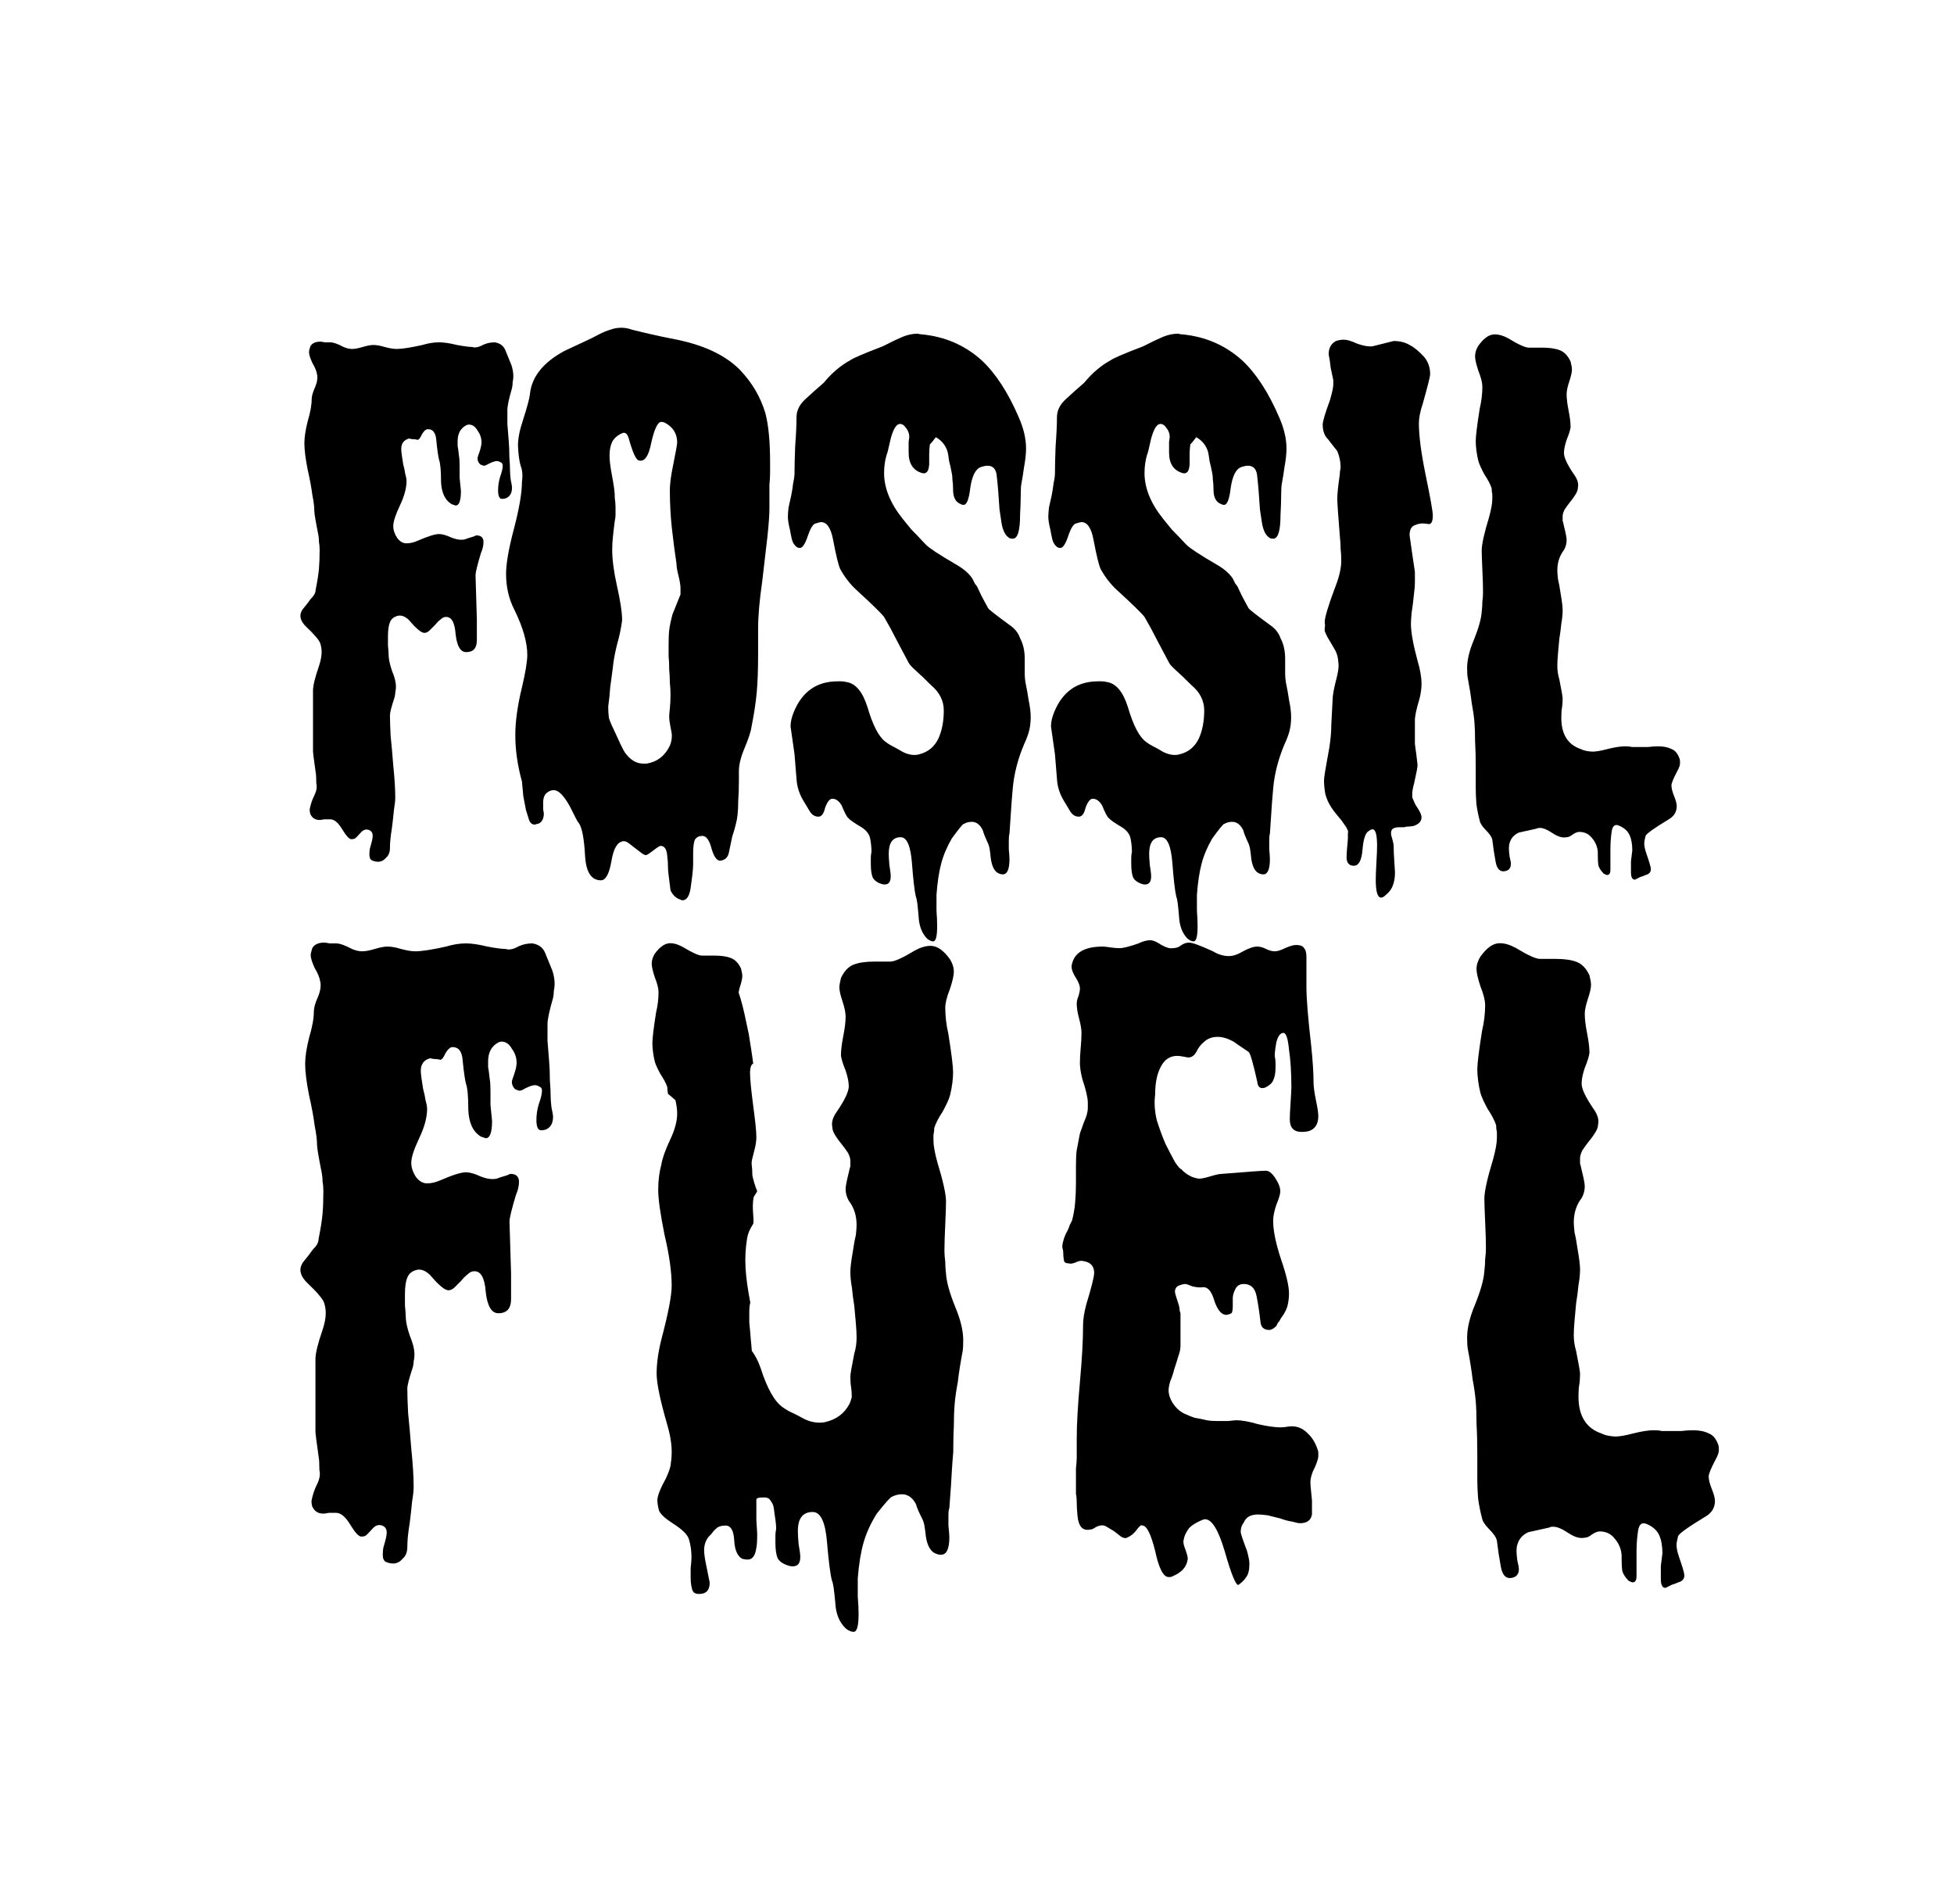
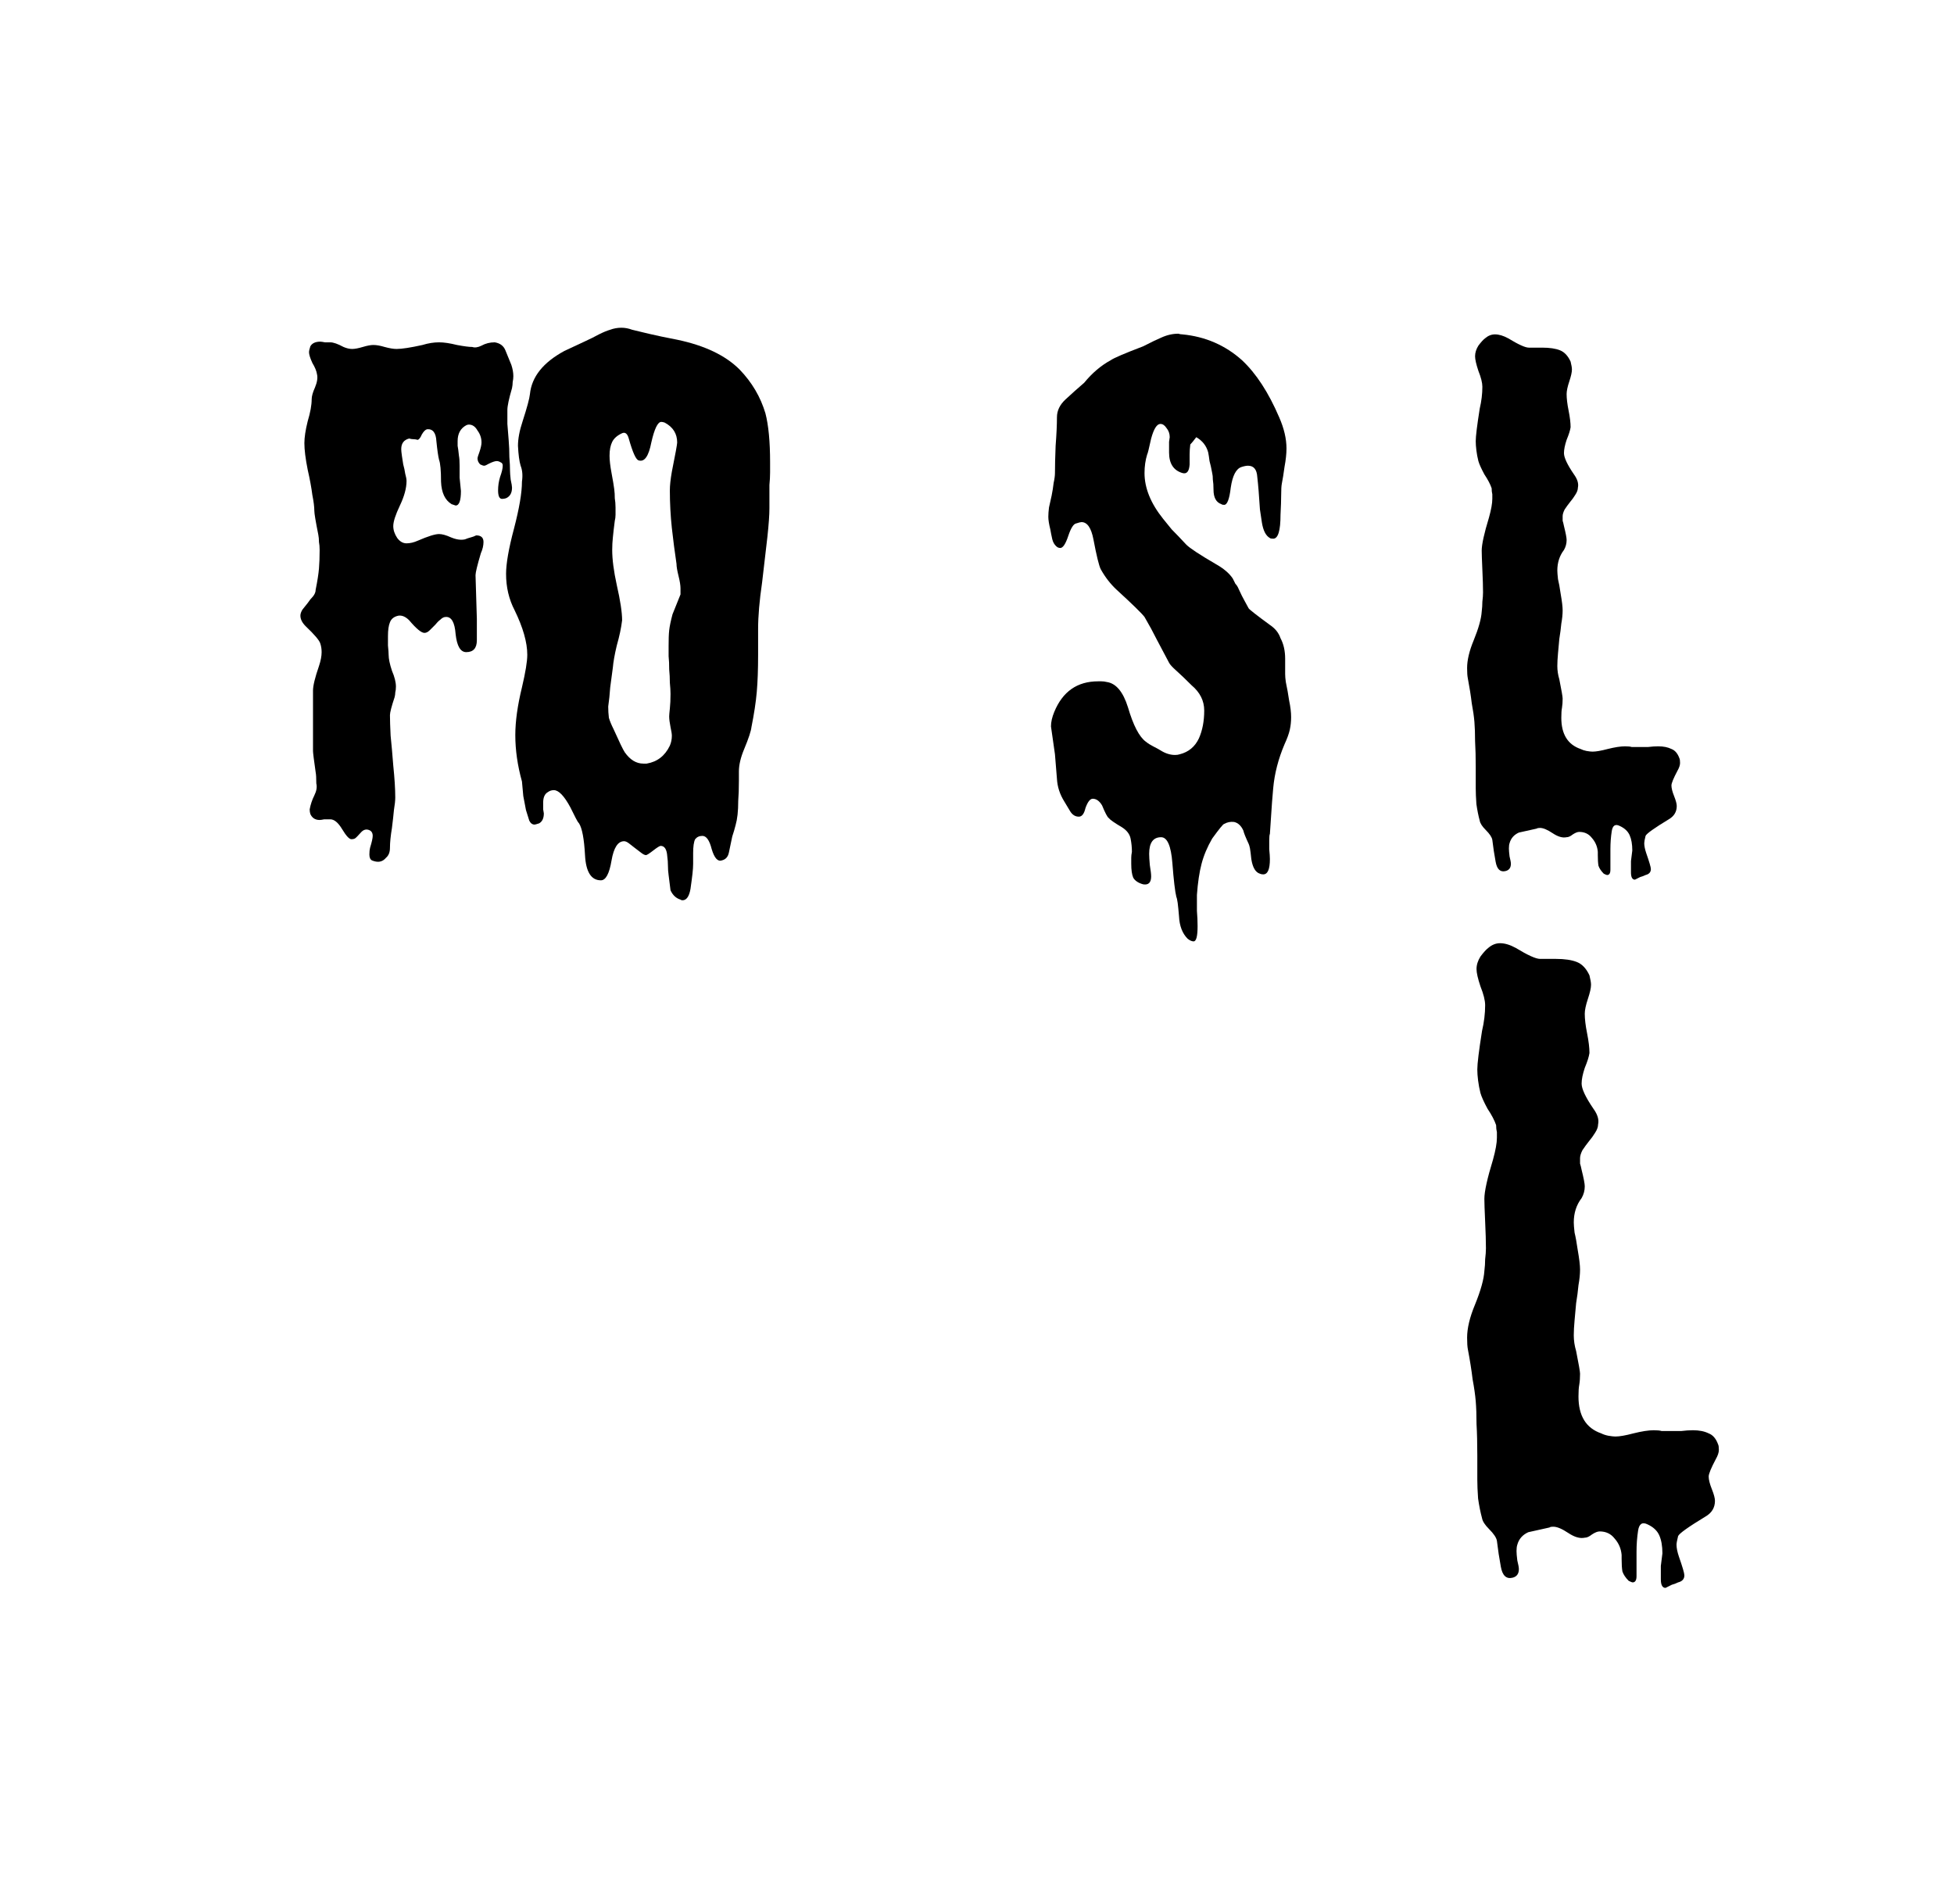
<svg xmlns="http://www.w3.org/2000/svg" height="100%" stroke-miterlimit="10" style="fill-rule:nonzero;clip-rule:evenodd;stroke-linecap:round;stroke-linejoin:round;" version="1.1" viewBox="0 0 734.094 715.314" width="100%" xml:space="preserve">
  <defs>
    <linearGradient gradientTransform="matrix(1.298 0 0 1.298 451.072 685.19)" gradientUnits="userSpaceOnUse" id="LinearGradient" x1="-68.939" x2="37.593" y1="-64.886" y2="-64.886">
      <stop offset="0" stop-color="#000000" />
    </linearGradient>
    <linearGradient gradientTransform="matrix(1.298 0 0 1.298 451.072 685.19)" gradientUnits="userSpaceOnUse" id="LinearGradient_2" x1="-68.939" x2="37.593" y1="-64.886" y2="-64.886">
      <stop offset="0" stop-color="#000000" />
    </linearGradient>
    <linearGradient gradientTransform="matrix(1.298 0 0 1.298 451.068 685.177)" gradientUnits="userSpaceOnUse" id="LinearGradient_3" x1="-68.939" x2="37.593" y1="-64.886" y2="-64.886">
      <stop offset="0" stop-color="#000000" />
    </linearGradient>
    <linearGradient gradientTransform="matrix(1.298 0 0 1.298 451.072 685.19)" gradientUnits="userSpaceOnUse" id="LinearGradient_4" x1="-68.939" x2="37.593" y1="-64.886" y2="-64.886">
      <stop offset="0" stop-color="#000000" />
    </linearGradient>
    <linearGradient gradientTransform="matrix(1.298 0 0 1.298 451.072 685.19)" gradientUnits="userSpaceOnUse" id="LinearGradient_5" x1="-68.939" x2="37.593" y1="-64.886" y2="-64.886">
      <stop offset="0" stop-color="#000000" />
    </linearGradient>
    <linearGradient gradientTransform="matrix(1 0 0 1 0 0)" gradientUnits="userSpaceOnUse" id="LinearGradient_6" x1="190.125" x2="289.312" y1="230.672" y2="230.672">
      <stop offset="0" stop-color="#000000" />
    </linearGradient>
    <linearGradient gradientTransform="matrix(4.907 0 0 4.907 451.078 685.238)" gradientUnits="userSpaceOnUse" id="LinearGradient_7" x1="-68.939" x2="37.593" y1="-64.886" y2="-64.886">
      <stop offset="0" stop-color="#000000" />
    </linearGradient>
    <linearGradient gradientTransform="matrix(4.906 0 0 4.906 451.097 685.196)" gradientUnits="userSpaceOnUse" id="LinearGradient_8" x1="-68.939" x2="37.593" y1="-64.886" y2="-64.886">
      <stop offset="0" stop-color="#000000" />
    </linearGradient>
    <linearGradient gradientTransform="matrix(1.535 0 0 1.535 432.823 1015.89)" gradientUnits="userSpaceOnUse" id="LinearGradient_9" x1="-68.939" x2="37.593" y1="-64.886" y2="-64.886">
      <stop offset="0" stop-color="#000000" />
    </linearGradient>
    <linearGradient gradientTransform="matrix(1 0 0 1 -1 0)" gradientUnits="userSpaceOnUse" id="LinearGradient_10" x1="245.844" x2="362.875" y1="483.703" y2="483.703">
      <stop offset="0" stop-color="#000000" />
    </linearGradient>
  </defs>
  <g id="layer1">
    <g opacity="1">
-       <path d="M344.85 125.366C342.69 125.366 340.53 125.865 338.37 126.862C337.705 127.194 336.792 127.611 335.629 128.109L331.641 130.102C324.663 132.76 320.592 134.504 319.429 135.335C315.774 137.329 312.451 140.155 309.46 143.81C307.134 145.804 304.807 147.879 302.481 150.039C300.321 152.033 299.241 154.278 299.241 156.77C299.241 159.595 299.076 163.167 298.744 167.487C298.578 171.641 298.493 175.046 298.493 177.704C298.493 178.701 298.328 179.948 297.996 181.444C297.83 182.939 297.58 184.515 297.248 186.177L296.252 190.664C296.085 191.994 296.001 193.156 296.001 194.153C296.001 195.316 296.25 196.895 296.749 198.889C296.915 199.886 297.164 201.133 297.496 202.628C297.829 203.957 298.495 204.953 299.492 205.617C299.824 205.783 300.156 205.866 300.488 205.866C301.485 205.866 302.483 204.372 303.48 201.381C304.477 198.39 305.472 196.811 306.469 196.645C307.466 196.313 308.132 196.148 308.464 196.148C310.624 196.148 312.118 198.308 312.949 202.628C314.112 208.776 315.025 212.512 315.689 213.842C317.351 216.832 319.347 219.409 321.673 221.569C327.654 227.052 331.144 230.457 332.141 231.786C333.802 234.611 335.379 237.519 336.874 240.51L341.362 248.983C341.694 249.648 342.607 250.645 344.102 251.975C345.598 253.304 347.508 255.13 349.834 257.456C352.991 260.114 354.57 263.272 354.57 266.928C354.57 270.915 353.904 274.405 352.575 277.396C351.08 280.553 348.673 282.546 345.349 283.376C344.851 283.543 344.267 283.625 343.603 283.625C341.775 283.625 339.949 283.044 338.121 281.881C337.291 281.382 336.375 280.883 335.378 280.385C334.381 279.886 333.468 279.305 332.638 278.64C330.145 276.813 327.903 272.492 325.909 265.68C324.081 259.865 321.422 256.709 317.933 256.211C317.269 256.045 316.605 255.963 315.94 255.963L314.693 255.963C306.884 255.963 301.401 259.784 298.244 267.427C297.414 269.421 297 271.247 297 272.908L298.493 283.376C298.659 285.37 298.908 288.443 299.241 292.597C299.407 295.588 300.322 298.414 301.984 301.072L304.225 304.809C305.056 306.139 306.136 306.805 307.465 306.805C308.628 306.805 309.459 305.725 309.957 303.565C310.788 301.239 311.703 300.074 312.7 300.074C314.03 300.074 315.192 300.904 316.189 302.566C317.352 305.39 318.183 306.969 318.681 307.302C319.18 307.966 320.841 309.129 323.665 310.79C325.493 311.953 326.573 313.368 326.905 315.029C327.238 316.691 327.405 318.352 327.405 320.013C327.239 320.844 327.154 321.59 327.154 322.255L327.154 324.498C327.154 326.824 327.403 328.571 327.902 329.734C328.566 330.897 329.814 331.727 331.641 332.226C333.635 332.558 334.633 331.56 334.633 329.234C334.633 328.403 334.466 326.992 334.133 324.998C333.967 323.17 333.885 321.758 333.885 320.761C333.885 316.608 335.379 314.53 338.37 314.53C340.696 314.53 342.108 317.77 342.606 324.25C343.105 330.73 343.604 334.965 344.102 336.959C344.268 337.291 344.435 338.04 344.602 339.203C344.768 340.532 344.932 342.193 345.099 344.187C345.265 347.842 346.345 350.669 348.339 352.663C349.169 353.327 349.918 353.659 350.582 353.659C351.579 353.659 352.078 351.748 352.078 347.927C352.078 346.099 351.996 344.188 351.83 342.194L351.83 336.211C352.162 331.559 352.743 327.655 353.574 324.498C354.405 321.341 355.734 318.186 357.562 315.029C360.22 311.374 361.714 309.545 362.047 309.545C363.21 308.881 364.457 308.631 365.786 308.797C367.282 309.13 368.444 310.21 369.275 312.037C369.441 312.868 370.104 314.53 371.267 317.022C371.434 317.354 371.601 317.935 371.767 318.766C371.933 319.763 372.098 321.093 372.264 322.754C372.762 325.911 373.842 327.739 375.504 328.238C375.836 328.404 376.253 328.486 376.751 328.486C378.413 328.486 379.243 326.576 379.243 322.754C379.243 321.923 379.161 320.676 378.995 319.015L378.995 315.777C378.995 314.448 379.077 313.615 379.243 313.282C379.41 311.122 379.577 308.63 379.743 305.806C379.909 302.981 380.156 299.743 380.488 296.088C380.987 290.605 382.401 285.12 384.727 279.637C385.724 277.477 386.388 275.651 386.72 274.156C387.052 272.66 387.219 271.081 387.219 269.42C387.219 267.592 386.97 265.514 386.471 263.188C386.139 260.862 385.723 258.537 385.224 256.211C385.058 255.048 384.976 254.05 384.976 253.219L384.976 250.479L384.976 247.487C384.976 244.496 384.394 241.922 383.231 239.762C382.567 237.768 381.237 236.107 379.243 234.778C374.259 231.123 371.6 229.045 371.267 228.546C370.935 227.882 370.436 226.969 369.772 225.806C369.107 224.643 368.361 223.146 367.531 221.318C367.198 220.487 366.782 219.824 366.283 219.325L365.287 217.33C363.958 215.336 361.797 213.51 358.807 211.849C352.825 208.36 349.171 205.95 347.842 204.621C345.682 202.295 343.853 200.384 342.358 198.889C341.029 197.227 339.949 195.898 339.118 194.901C334.466 189.085 332.141 183.353 332.141 177.704C332.141 175.212 332.473 172.887 333.137 170.727C333.303 170.561 333.802 168.565 334.633 164.744C335.63 161.088 336.792 159.263 338.121 159.263C338.952 159.263 339.701 159.759 340.365 160.756C341.196 161.753 341.61 162.918 341.61 164.247C341.61 164.413 341.528 164.994 341.362 165.991L341.362 168.732L341.362 169.979C341.362 174.133 343.023 176.707 346.346 177.704C348.007 178.203 348.92 177.122 349.086 174.464L349.086 170.727C349.086 169.564 349.169 168.317 349.335 166.988C349.833 166.489 350.582 165.576 351.579 164.247C353.905 165.576 355.401 167.487 356.066 169.979C356.232 170.81 356.397 171.89 356.563 173.219C356.895 174.382 357.23 175.876 357.562 177.704C357.728 178.369 357.81 179.199 357.81 180.196C357.976 181.193 358.059 182.44 358.059 183.936C358.059 186.926 359.057 188.752 361.05 189.417C361.217 189.583 361.548 189.668 362.047 189.668C363.21 189.668 364.04 187.508 364.539 183.188C365.204 178.702 366.533 176.125 368.527 175.46C369.524 175.128 370.354 174.963 371.019 174.963C373.179 174.963 374.341 176.375 374.508 179.2C374.84 182.024 375.172 186.095 375.504 191.412C375.504 191.578 375.753 193.24 376.252 196.397C376.75 199.387 377.748 201.298 379.243 202.129C379.41 202.295 379.824 202.377 380.488 202.377C382.316 202.377 383.231 199.386 383.231 193.405C383.398 190.248 383.48 187.756 383.48 185.928C383.48 183.935 383.562 182.523 383.728 181.692C384.061 180.031 384.395 177.953 384.727 175.46C385.226 172.802 385.475 170.477 385.475 168.483C385.475 164.828 384.56 160.924 382.732 156.77C378.744 147.466 374.092 140.319 368.775 135.335C362.462 129.686 354.986 126.448 346.346 125.617C345.847 125.617 345.348 125.532 344.85 125.366Z" fill="url(#LinearGradient)" fill-rule="nonzero" opacity="1" stroke="none" />
      <path d="M442.691 125.366C440.531 125.366 438.371 125.865 436.211 126.862C435.546 127.194 434.633 127.611 433.47 128.109L429.482 130.102C422.504 132.76 418.433 134.504 417.27 135.335C413.615 137.329 410.292 140.155 407.301 143.81C404.975 145.804 402.648 147.879 400.322 150.039C398.162 152.033 397.082 154.278 397.082 156.77C397.082 159.595 396.917 163.167 396.585 167.487C396.418 171.641 396.334 175.046 396.334 177.704C396.334 178.701 396.169 179.948 395.837 181.444C395.671 182.939 395.421 184.515 395.089 186.177L394.092 190.664C393.926 191.994 393.841 193.156 393.841 194.153C393.841 195.316 394.091 196.895 394.589 198.889C394.756 199.886 395.005 201.133 395.337 202.628C395.67 203.957 396.336 204.953 397.333 205.617C397.665 205.783 397.997 205.866 398.329 205.866C399.326 205.866 400.324 204.372 401.32 201.381C402.317 198.39 403.313 196.811 404.31 196.645C405.306 196.313 405.973 196.148 406.305 196.148C408.465 196.148 409.959 198.308 410.79 202.628C411.953 208.776 412.866 212.512 413.53 213.842C415.192 216.832 417.187 219.409 419.514 221.569C425.495 227.052 428.985 230.457 429.982 231.786C431.643 234.611 433.22 237.519 434.715 240.51L439.202 248.983C439.535 249.648 440.448 250.645 441.943 251.975C443.438 253.304 445.349 255.13 447.675 257.456C450.832 260.114 452.411 263.272 452.411 266.928C452.411 270.915 451.745 274.405 450.416 277.396C448.92 280.553 446.513 282.546 443.19 283.376C442.692 283.543 442.108 283.625 441.444 283.625C439.616 283.625 437.79 283.044 435.962 281.881C435.132 281.382 434.216 280.883 433.219 280.385C432.222 279.886 431.309 279.305 430.479 278.64C427.986 276.813 425.744 272.492 423.75 265.68C421.922 259.865 419.263 256.709 415.774 256.211C415.109 256.045 414.446 255.963 413.781 255.963L412.534 255.963C404.725 255.963 399.242 259.784 396.085 267.427C395.254 269.421 394.84 271.247 394.84 272.908L396.334 283.376C396.5 285.37 396.749 288.443 397.082 292.597C397.248 295.588 398.163 298.414 399.825 301.072L402.066 304.809C402.897 306.139 403.977 306.805 405.306 306.805C406.469 306.805 407.3 305.725 407.798 303.565C408.629 301.239 409.544 300.074 410.541 300.074C411.87 300.074 413.033 300.904 414.03 302.566C415.193 305.39 416.023 306.969 416.522 307.302C417.02 307.966 418.682 309.129 421.506 310.79C423.334 311.953 424.414 313.368 424.746 315.029C425.079 316.691 425.246 318.352 425.246 320.013C425.08 320.844 424.995 321.59 424.995 322.255L424.995 324.498C424.995 326.824 425.244 328.571 425.743 329.734C426.407 330.897 427.655 331.727 429.482 332.226C431.476 332.558 432.474 331.56 432.474 329.234C432.474 328.403 432.307 326.992 431.974 324.998C431.808 323.17 431.726 321.758 431.726 320.761C431.726 316.608 433.22 314.53 436.211 314.53C438.537 314.53 439.949 317.77 440.447 324.25C440.946 330.73 441.445 334.965 441.943 336.959C442.109 337.291 442.276 338.04 442.442 339.203C442.609 340.532 442.773 342.193 442.939 344.187C443.106 347.842 444.186 350.669 446.179 352.663C447.01 353.327 447.759 353.659 448.423 353.659C449.42 353.659 449.919 351.748 449.919 347.927C449.919 346.099 449.837 344.188 449.67 342.194L449.67 336.211C450.003 331.559 450.584 327.655 451.415 324.498C452.245 321.341 453.575 318.186 455.403 315.029C458.061 311.374 459.555 309.545 459.888 309.545C461.051 308.881 462.298 308.631 463.627 308.797C465.122 309.13 466.285 310.21 467.116 312.037C467.282 312.868 467.945 314.53 469.108 317.022C469.274 317.354 469.442 317.935 469.608 318.766C469.774 319.763 469.939 321.093 470.105 322.754C470.603 325.911 471.683 327.739 473.345 328.238C473.677 328.404 474.094 328.486 474.592 328.486C476.254 328.486 477.084 326.576 477.084 322.754C477.084 321.923 477.002 320.676 476.836 319.015L476.836 315.777C476.836 314.448 476.918 313.615 477.084 313.282C477.25 311.122 477.418 308.63 477.584 305.806C477.75 302.981 477.997 299.743 478.329 296.088C478.828 290.605 480.242 285.12 482.568 279.637C483.565 277.477 484.228 275.651 484.561 274.156C484.893 272.66 485.06 271.081 485.06 269.42C485.06 267.592 484.811 265.514 484.312 263.188C483.98 260.862 483.563 258.537 483.065 256.211C482.899 255.048 482.817 254.05 482.817 253.219L482.817 250.479L482.817 247.487C482.817 244.496 482.235 241.922 481.072 239.762C480.408 237.768 479.078 236.107 477.084 234.778C472.1 231.123 469.441 229.045 469.108 228.546C468.776 227.882 468.277 226.969 467.613 225.806C466.948 224.643 466.202 223.146 465.371 221.318C465.039 220.487 464.622 219.824 464.124 219.325L463.128 217.33C461.798 215.336 459.638 213.51 456.648 211.849C450.666 208.36 447.012 205.95 445.683 204.621C443.523 202.295 441.694 200.384 440.199 198.889C438.87 197.227 437.789 195.898 436.959 194.901C432.306 189.085 429.982 183.353 429.982 177.704C429.982 175.212 430.313 172.887 430.978 170.727C431.144 170.561 431.643 168.565 432.474 164.744C433.471 161.088 434.633 159.263 435.962 159.263C436.793 159.263 437.541 159.759 438.206 160.756C439.037 161.753 439.451 162.918 439.451 164.247C439.451 164.413 439.369 164.994 439.202 165.991L439.202 168.732L439.202 169.979C439.202 174.133 440.864 176.707 444.187 177.704C445.848 178.203 446.761 177.122 446.927 174.464L446.927 170.727C446.927 169.564 447.01 168.317 447.176 166.988C447.674 166.489 448.423 165.576 449.419 164.247C451.746 165.576 453.242 167.487 453.907 169.979C454.073 170.81 454.238 171.89 454.404 173.219C454.736 174.382 455.07 175.876 455.403 177.704C455.569 178.369 455.651 179.199 455.651 180.196C455.817 181.193 455.9 182.44 455.9 183.936C455.9 186.926 456.897 188.752 458.891 189.417C459.057 189.583 459.389 189.668 459.888 189.668C461.051 189.668 461.881 187.508 462.38 183.188C463.044 178.702 464.374 176.125 466.368 175.46C467.365 175.128 468.195 174.963 468.86 174.963C471.02 174.963 472.182 176.375 472.348 179.2C472.681 182.024 473.012 186.095 473.345 191.412C473.345 191.578 473.594 193.24 474.093 196.397C474.591 199.387 475.589 201.298 477.084 202.129C477.25 202.295 477.664 202.377 478.329 202.377C480.157 202.377 481.072 199.386 481.072 193.405C481.238 190.248 481.321 187.756 481.321 185.928C481.321 183.935 481.403 182.523 481.569 181.692C481.901 180.031 482.236 177.953 482.568 175.46C483.067 172.802 483.316 170.477 483.316 168.483C483.316 164.828 482.4 160.924 480.573 156.77C476.585 147.466 471.933 140.319 466.616 135.335C460.302 129.686 452.827 126.448 444.187 125.617C443.688 125.617 443.189 125.532 442.691 125.366Z" fill="url(#LinearGradient_2)" fill-rule="nonzero" opacity="1" stroke="none" />
      <path d="M561.643 125.617C560.314 125.617 559.067 126.113 557.904 127.11C557.239 127.609 556.408 128.524 555.411 129.853C554.581 131.183 554.167 132.512 554.167 133.841C554.167 135.004 554.581 136.83 555.411 139.322C556.408 141.815 556.907 143.81 556.907 145.305C556.907 147.964 556.576 150.705 555.911 153.53C554.914 159.843 554.415 163.914 554.415 165.742C554.415 166.739 554.497 167.901 554.663 169.23C554.83 170.559 555.079 171.889 555.411 173.218C555.744 174.381 556.492 176.042 557.655 178.202C558.984 180.196 559.897 181.94 560.396 183.435C560.396 184.266 560.478 185.014 560.644 185.679L560.644 187.423C560.644 189.084 560.23 191.409 559.4 194.4C557.572 200.381 556.659 204.537 556.659 206.863C556.659 208.026 556.741 210.435 556.907 214.091C557.073 217.58 557.156 220.403 557.156 222.563C557.156 223.56 557.073 224.723 556.907 226.052C556.907 227.215 556.825 228.462 556.659 229.791C556.493 232.449 555.495 236.021 553.667 240.507C552.005 244.495 551.175 247.982 551.175 250.973C551.175 252.634 551.257 253.881 551.423 254.712C552.088 258.201 552.587 261.359 552.919 264.184C553.418 266.842 553.749 269.167 553.916 271.161C554.082 273.154 554.167 275.564 554.167 278.388C554.333 281.213 554.415 284.535 554.415 288.357L554.415 296.084C554.415 297.746 554.497 299.739 554.663 302.065C554.996 304.391 555.412 306.466 555.911 308.294C556.077 309.291 556.823 310.455 558.152 311.785C559.648 313.28 560.478 314.525 560.644 315.522C560.977 318.346 561.393 321.087 561.892 323.746C562.39 326.57 563.638 327.735 565.631 327.237C566.961 326.904 567.624 325.989 567.624 324.494C567.624 323.995 567.457 323.082 567.125 321.753C566.959 320.424 566.876 319.426 566.876 318.762C566.876 317.931 566.959 317.267 567.125 316.769C567.623 314.941 568.788 313.612 570.616 312.781L577.345 311.285C577.511 311.119 577.925 311.037 578.59 311.037C579.753 311.037 581.332 311.7 583.326 313.029C585.32 314.359 587.066 314.858 588.561 314.525C589.226 314.525 589.972 314.193 590.803 313.529C591.8 312.864 592.63 312.533 593.295 312.533C595.289 312.533 596.868 313.278 598.031 314.774C599.36 316.269 600.109 318.015 600.275 320.009L600.275 321.254C600.275 322.915 600.357 324.245 600.523 325.242C600.856 326.238 601.522 327.236 602.519 328.233C603.183 328.565 603.597 328.73 603.764 328.73C604.594 328.73 605.011 328.066 605.011 326.737L605.011 323.249L605.011 319.01C605.011 316.684 605.176 314.441 605.508 312.282C605.84 310.122 606.838 309.458 608.5 310.289C610.327 311.12 611.572 312.282 612.237 313.777C612.901 315.273 613.236 317.183 613.236 319.509L612.736 323.497L612.736 327.734C612.736 329.561 613.235 330.474 614.232 330.474L616.225 329.478C616.889 329.312 617.556 329.062 618.22 328.73C619.549 328.398 620.213 327.652 620.213 326.489C620.213 325.824 619.632 323.829 618.469 320.506C617.97 319.01 617.721 317.766 617.721 316.769C617.721 316.27 617.888 315.355 618.22 314.026C618.553 313.195 621.459 311.12 626.942 307.797C628.936 306.634 629.934 304.972 629.934 302.813C629.934 301.982 629.602 300.735 628.937 299.073C628.273 297.412 627.941 296.082 627.941 295.085C627.941 294.255 628.687 292.429 630.182 289.604C630.847 288.441 631.178 287.443 631.178 286.613C631.178 285.782 631.096 285.201 630.93 284.868C630.265 283.041 629.27 281.878 627.941 281.38C626.612 280.715 624.948 280.381 622.954 280.381C621.791 280.381 620.546 280.466 619.217 280.632L615.228 280.632L612.985 280.632C612.486 280.466 611.655 280.381 610.492 280.381C608.831 280.381 606.67 280.715 604.012 281.38C601.52 282.045 599.609 282.376 598.279 282.376C597.781 282.376 597.035 282.291 596.038 282.125C595.207 281.959 594.459 281.712 593.794 281.38C588.976 279.719 586.566 275.812 586.566 269.665C586.566 268.003 586.648 266.759 586.815 265.928C586.981 264.931 587.066 263.766 587.066 262.437C587.066 261.772 586.649 259.365 585.818 255.212C585.32 253.55 585.07 251.889 585.07 250.227C585.07 248.898 585.155 247.319 585.321 245.492L585.818 240.008C586.15 238.014 586.4 236.104 586.566 234.276C586.898 232.448 587.066 230.787 587.066 229.292C587.066 227.963 586.816 225.885 586.318 223.06C585.985 220.734 585.654 218.908 585.321 217.579C585.155 216.084 585.07 215.004 585.07 214.339C585.07 211.348 585.901 208.772 587.562 206.612C588.227 205.449 588.561 204.204 588.561 202.875C588.561 202.044 588.227 200.298 587.562 197.64C587.396 196.809 587.232 196.145 587.066 195.647L587.066 193.903C587.066 193.238 587.315 192.408 587.813 191.411C588.478 190.414 589.142 189.498 589.806 188.668C590.637 187.671 591.301 186.758 591.799 185.927C592.464 184.93 592.798 184.017 592.798 183.186C593.13 181.691 592.631 180.03 591.302 178.202C588.81 174.547 587.562 171.888 587.562 170.227C587.562 168.897 587.897 167.236 588.561 165.242C589.392 163.249 589.889 161.67 590.055 160.507C590.055 158.845 589.805 156.77 589.307 154.278C588.808 151.785 588.561 149.708 588.561 148.046C588.561 146.883 588.893 145.304 589.558 143.31C590.222 141.317 590.554 139.822 590.554 138.825C590.554 138.161 590.387 137.163 590.055 135.834C589.058 133.674 587.728 132.262 586.067 131.598C584.405 130.933 582.162 130.601 579.338 130.601L574.353 130.601C573.024 130.601 570.45 129.436 566.628 127.11C564.8 126.113 563.139 125.617 561.643 125.617Z" fill="url(#LinearGradient_3)" fill-rule="nonzero" opacity="1" stroke="none" />
-       <path d="M504.894 127.61C503.897 127.61 502.899 127.777 501.902 128.109C500.074 129.106 499.161 130.767 499.161 133.094C499.494 134.755 499.741 136.416 499.907 138.078C500.239 139.573 500.573 141.152 500.906 142.814L500.906 144.307C500.906 145.47 500.489 147.466 499.658 150.29C497.831 155.275 496.918 158.348 496.918 159.511C496.918 161.173 497.249 162.584 497.914 163.747C498.08 164.08 498.33 164.412 498.662 164.744C498.994 165.076 499.326 165.493 499.658 165.991C500.987 167.653 501.903 168.815 502.401 169.48C503.232 171.473 503.646 173.467 503.646 175.46C503.646 175.793 503.564 176.376 503.398 177.207C503.398 177.872 503.313 178.702 503.147 179.699C502.648 183.188 502.401 185.763 502.401 187.424C502.401 188.089 502.484 189.668 502.65 192.16C502.816 194.486 503.065 197.727 503.398 201.88C503.564 203.21 503.646 204.621 503.646 206.117C503.812 207.446 503.895 208.94 503.895 210.602C503.895 213.26 503.231 216.333 501.902 219.822C499.077 227.299 497.666 231.954 497.666 233.782C497.832 234.778 497.832 235.442 497.666 235.774L497.666 237.019C497.832 237.518 498.163 238.266 498.662 239.263C499.16 240.094 499.991 241.505 501.154 243.499C501.985 244.828 502.484 246.158 502.65 247.487C502.816 248.816 502.898 249.647 502.898 249.979C502.898 251.142 502.649 252.721 502.15 254.715C501.154 258.537 500.655 261.196 500.655 262.691L500.158 272.16C500.158 274.819 499.908 277.727 499.41 280.884C498.081 288.029 497.415 292.1 497.415 293.097C497.415 294.758 497.582 296.502 497.914 298.329C498.412 300.157 499.161 301.818 500.158 303.314C500.656 304.144 501.405 305.142 502.401 306.305C503.564 307.634 504.395 308.715 504.894 309.545C505.558 310.376 505.972 311.04 506.138 311.538C506.471 312.036 506.553 312.535 506.387 313.034L506.387 314.778C506.387 315.277 506.305 316.357 506.138 318.018C505.972 319.68 505.89 321.009 505.89 322.006C505.89 324.166 506.803 325.246 508.631 325.246C510.458 325.246 511.538 323.253 511.871 319.266C512.203 315.278 512.951 312.951 514.114 312.286C514.779 311.787 515.278 311.538 515.61 311.538C516.773 311.538 517.354 313.616 517.354 317.77C517.354 319.099 517.27 321.177 517.103 324.001C516.937 326.992 516.855 329.15 516.855 330.479C516.855 334.965 517.521 337.21 518.85 337.21C519.349 337.21 519.845 336.961 520.343 336.462C521.839 335.299 522.837 333.97 523.335 332.474C523.834 331.145 524.083 329.566 524.083 327.738C524.083 327.572 524.001 326.243 523.835 323.75C523.668 321.424 523.584 319.514 523.584 318.018C523.584 317.354 523.419 316.441 523.087 315.278C522.754 314.281 522.587 313.532 522.587 313.034C522.587 312.203 522.837 311.622 523.335 311.29C524 310.957 524.663 310.79 525.328 310.79L527.571 310.79C527.904 310.624 528.32 310.542 528.819 310.542C529.483 310.542 530.229 310.459 531.06 310.293C533.054 309.629 534.052 308.549 534.052 307.053C534.052 306.389 533.72 305.476 533.055 304.313C532.225 303.149 531.643 302.152 531.311 301.321C530.979 300.49 530.729 299.909 530.563 299.577L530.563 298.081C530.563 297.25 530.813 295.921 531.311 294.093C532.142 290.438 532.556 288.195 532.556 287.364L532.059 283.128C531.893 282.131 531.726 280.884 531.559 279.388L531.559 275.651L531.559 270.667C531.559 269.006 532.141 266.262 533.304 262.44C533.802 260.446 534.052 258.62 534.052 256.959C534.052 254.467 533.553 251.558 532.556 248.235C530.894 242.087 530.064 237.435 530.064 234.278C530.064 233.614 530.149 232.284 530.315 230.29C530.647 228.297 530.979 225.64 531.311 222.317C531.477 221.154 531.559 219.989 531.559 218.826L531.559 214.838C531.227 212.512 530.895 210.269 530.563 208.109L529.567 201.132C529.567 199.139 530.148 197.891 531.311 197.393C532.474 196.894 533.469 196.645 534.3 196.645C535.131 196.645 535.961 196.73 536.792 196.896C537.789 196.896 538.288 195.816 538.288 193.656C538.288 192.161 537.375 187.01 535.547 178.204C533.886 170.062 533.055 163.664 533.055 159.012C533.055 157.018 533.554 154.526 534.551 151.535C536.379 145.055 537.292 141.401 537.292 140.57C537.292 138.078 536.543 135.918 535.048 134.09C533.054 131.93 531.228 130.433 529.567 129.603C527.905 128.606 525.91 128.109 523.584 128.109L519.596 129.106L515.61 130.102C514.115 130.268 512.204 129.936 509.878 129.106C507.718 128.109 506.057 127.61 504.894 127.61Z" fill="url(#LinearGradient_4)" fill-rule="nonzero" opacity="1" stroke="none" />
      <path d="M120.332 128.358C118.505 128.358 117.257 128.939 116.593 130.102C116.26 131.099 116.096 131.847 116.096 132.346C116.096 133.176 116.51 134.506 117.341 136.334C118.338 137.995 118.919 139.407 119.085 140.57C119.417 141.899 119.17 143.561 118.34 145.554C117.509 147.382 117.092 148.876 117.092 150.039C117.092 152.199 116.593 154.941 115.596 158.264C114.766 161.587 114.352 164.328 114.352 166.488C114.352 168.98 114.766 172.305 115.596 176.459C116.427 180.115 117.008 183.27 117.341 185.928C117.839 188.421 118.089 190.414 118.089 191.909C118.089 192.906 118.587 195.897 119.584 200.881C119.75 201.712 119.833 202.628 119.833 203.625C119.999 204.455 120.084 205.451 120.084 206.614C120.084 209.272 119.999 211.599 119.833 213.593C119.667 215.587 119.253 218.246 118.588 221.569C118.588 222.4 118.256 223.231 117.592 224.061C116.927 224.726 116.261 225.557 115.596 226.554L113.604 229.046C113.105 229.876 112.856 230.622 112.856 231.287C112.856 232.616 113.519 233.946 114.848 235.275C118.172 238.432 120 240.592 120.332 241.755C120.665 242.752 120.832 243.832 120.832 244.995C120.832 246.49 120.497 248.237 119.833 250.23C118.337 254.55 117.592 257.623 117.592 259.451L117.592 282.129C117.592 282.461 117.674 283.294 117.84 284.624C118.006 285.953 118.256 287.779 118.588 290.105C118.754 290.936 118.836 292.348 118.836 294.341C119.169 295.671 118.919 297.167 118.089 298.829C117.258 300.49 116.677 302.234 116.344 304.062C116.344 304.726 116.427 305.307 116.593 305.806C117.257 307.301 118.422 308.05 120.084 308.05C120.416 308.05 120.997 307.967 121.828 307.801L124.069 307.801C125.565 307.801 127.061 309.046 128.557 311.538C130.052 314.03 131.214 315.278 132.045 315.278C132.544 315.278 132.96 315.195 133.293 315.029C133.625 314.863 134.455 314.032 135.785 312.537C136.615 311.706 137.528 311.457 138.525 311.789C139.522 312.121 140.021 312.867 140.021 314.03C140.021 314.861 139.689 316.358 139.025 318.518C138.859 319.182 138.774 320.013 138.774 321.01C138.774 322.173 139.108 322.921 139.773 323.253C140.603 323.586 141.349 323.75 142.014 323.75C143.177 323.75 144.175 323.252 145.005 322.255C146.002 321.424 146.501 320.179 146.501 318.518C146.501 316.524 146.751 314.032 147.249 311.041C147.581 308.383 147.831 306.14 147.997 304.313C148.329 302.319 148.494 300.74 148.494 299.577C148.494 296.42 148.245 292.431 147.746 287.613C147.414 283.293 147.082 279.556 146.75 276.399C146.584 273.076 146.501 270.499 146.501 268.672C146.501 267.675 147.082 265.432 148.245 261.943C148.412 261.279 148.494 260.697 148.494 260.199C148.66 259.534 148.745 258.786 148.745 257.955C148.745 256.294 148.246 254.301 147.249 251.975C146.418 249.482 146.002 247.487 146.002 245.991C146.002 245.327 145.919 244.164 145.753 242.503L145.753 239.014C145.753 236.688 146.003 234.945 146.501 233.782C147 232.452 148.08 231.619 149.741 231.287C151.071 231.121 152.4 231.704 153.729 233.034C156.388 236.191 158.298 237.767 159.462 237.767C160.126 237.767 160.79 237.435 161.454 236.771L163.449 234.778C164.114 233.947 164.778 233.281 165.442 232.783C166.107 232.118 166.77 231.786 167.435 231.786C169.595 231.62 170.842 233.78 171.174 238.266C171.673 242.753 173.002 244.995 175.162 244.995C177.821 244.995 179.15 243.501 179.15 240.51L179.15 232.534L178.651 216.085C178.651 215.088 179.317 212.347 180.646 207.861C181.311 206.366 181.643 204.954 181.643 203.625C181.643 201.963 180.727 201.132 178.899 201.132C178.235 201.465 177.571 201.714 176.907 201.88C176.242 202.046 175.494 202.296 174.663 202.628C173.168 202.961 171.424 202.711 169.43 201.88C167.602 201.05 166.106 200.633 164.943 200.633C163.447 200.633 160.791 201.464 156.969 203.125C155.474 203.79 154.06 204.122 152.73 204.122C151.401 204.122 150.239 203.458 149.242 202.129C148.245 200.633 147.746 199.137 147.746 197.641C147.746 195.98 148.577 193.406 150.238 189.916C151.9 186.427 152.73 183.354 152.73 180.696C152.73 180.031 152.566 179.116 152.233 177.953C152.067 176.789 151.818 175.627 151.486 174.464C151.319 173.301 151.152 172.221 150.986 171.224C150.82 170.061 150.738 169.23 150.738 168.732C150.738 166.572 151.735 165.242 153.729 164.744C154.228 164.91 154.724 164.995 155.223 164.995C155.721 164.995 156.305 165.077 156.969 165.243C157.468 165.077 157.964 164.411 158.463 163.248C159.127 162.085 159.793 161.421 160.458 161.255C162.618 161.089 163.78 162.586 163.946 165.743C164.113 167.404 164.28 168.816 164.446 169.979C164.612 171.142 164.777 172.055 164.943 172.72C165.441 174.049 165.691 176.79 165.691 180.944C165.857 185.098 167.186 187.922 169.679 189.417L171.174 189.916C172.504 189.916 173.167 188.088 173.167 184.433L172.67 179.448L172.67 174.963C172.67 173.302 172.585 172.055 172.419 171.224C172.253 169.562 172.088 168.318 171.922 167.487L171.922 165.743C171.922 162.918 173.002 160.923 175.162 159.759C175.495 159.593 175.826 159.511 176.159 159.511C177.488 159.511 178.568 160.259 179.399 161.755C180.396 163.084 180.895 164.578 180.895 166.24C180.895 167.07 180.645 168.233 180.147 169.728C179.648 171.057 179.399 171.888 179.399 172.22C179.399 173.051 179.731 173.799 180.395 174.464C181.06 174.796 181.559 174.963 181.891 174.963C182.223 174.963 182.804 174.714 183.635 174.216C184.964 173.551 185.962 173.219 186.627 173.219C187.125 173.219 187.624 173.384 188.123 173.716C188.621 173.882 188.871 174.299 188.871 174.963C188.871 175.96 188.536 177.372 187.872 179.2C187.373 180.861 187.124 182.523 187.124 184.184C187.124 186.344 187.623 187.424 188.62 187.424C189.118 187.424 189.617 187.342 190.115 187.176C191.611 186.511 192.359 185.182 192.359 183.188C192.359 182.689 192.192 181.692 191.86 180.196C191.693 178.701 191.611 177.621 191.611 176.956C191.611 175.461 191.529 173.717 191.363 171.723C191.363 169.563 191.278 167.486 191.112 165.492C190.946 163.332 190.781 161.256 190.615 159.263L190.615 154.027C190.615 152.532 191.196 149.79 192.359 145.803C192.525 144.972 192.608 144.224 192.608 143.559C192.774 142.728 192.856 141.983 192.856 141.318C192.856 139.989 192.607 138.577 192.108 137.082C190.945 134.257 190.199 132.429 189.867 131.598C189.202 129.936 187.873 128.938 185.879 128.606C184.051 128.606 182.39 129.023 180.895 129.854C179.565 130.518 178.403 130.683 177.406 130.35C176.243 130.35 174.332 130.101 171.674 129.603C169.015 128.938 166.77 128.606 164.943 128.606C162.949 128.606 160.874 128.938 158.714 129.603C154.228 130.599 150.987 131.098 148.993 131.098C147.83 131.098 146.334 130.849 144.506 130.35C142.844 129.852 141.433 129.603 140.27 129.603C139.273 129.603 137.943 129.852 136.282 130.35C134.62 130.849 133.293 131.098 132.296 131.098C131.299 131.098 130.219 130.849 129.056 130.35C126.896 129.187 125.232 128.606 124.069 128.606L122.077 128.606C121.246 128.44 120.665 128.358 120.332 128.358Z" fill="url(#LinearGradient_5)" fill-rule="nonzero" opacity="1" stroke="none" />
      <path d="M233.469 123.125C231.973 123.125 230.579 123.377 229.25 123.875C228.087 124.207 226.662 124.794 225 125.625C223.505 126.456 221.691 127.347 219.531 128.344C217.371 129.341 214.856 130.515 212.031 131.844C204.056 136.164 199.758 141.551 199.094 148.031C198.928 149.693 198.005 153.099 196.344 158.25C195.181 161.739 194.594 164.842 194.594 167.5C194.76 170.823 195.095 173.307 195.594 174.969C196.258 176.63 196.426 178.611 196.094 180.938C196.094 185.091 195.088 190.982 193.094 198.625C191.1 206.102 190.125 211.772 190.125 215.594C190.125 220.578 191.184 225.127 193.344 229.281C196.501 235.761 198.094 241.348 198.094 246C198.094 248.492 197.423 252.57 196.094 258.219C194.432 265.031 193.594 271.006 193.594 276.156C193.594 281.805 194.432 287.612 196.094 293.594L196.594 299.062C196.926 300.89 197.261 302.651 197.594 304.312C198.092 305.974 198.511 307.316 198.844 308.312C199.342 309.309 200.013 309.781 200.844 309.781C201.01 309.781 201.566 309.645 202.562 309.312C203.726 308.648 204.312 307.39 204.312 305.562C204.312 305.396 204.229 304.893 204.062 304.062L204.062 301.562C204.062 299.569 204.649 298.258 205.812 297.594C206.477 297.095 207.232 296.844 208.062 296.844C209.89 296.844 211.955 298.993 214.281 303.312L216.281 307.312C216.78 308.309 217.199 308.98 217.531 309.312C218.694 311.14 219.449 315.102 219.781 321.25C220.114 327.564 222.095 330.719 225.75 330.719C227.578 330.719 228.919 328.235 229.75 323.25C230.581 318.432 232.143 316.031 234.469 316.031C234.967 316.031 235.554 316.283 236.219 316.781C237.05 317.446 237.804 318.033 238.469 318.531C239.3 319.196 240.054 319.752 240.719 320.25C241.55 320.915 242.189 321.25 242.688 321.25C243.02 321.25 243.942 320.663 245.438 319.5C246.933 318.337 247.855 317.781 248.188 317.781C249.683 317.781 250.521 319.092 250.688 321.75C250.854 322.913 250.937 324.087 250.938 325.25C250.938 326.413 251.021 327.587 251.188 328.75L251.906 334.469C252.737 336.296 253.995 337.47 255.656 337.969C255.822 338.135 256.074 338.219 256.406 338.219C257.902 338.219 258.908 336.793 259.406 333.969C259.739 331.643 259.99 329.745 260.156 328.25C260.322 326.755 260.406 325.497 260.406 324.5L260.406 320.5C260.406 318.008 260.658 316.278 261.156 315.281C261.821 314.45 262.712 314.031 263.875 314.031C265.37 314.031 266.544 315.677 267.375 319C268.372 322.323 269.63 323.748 271.125 323.25C272.62 322.918 273.511 321.912 273.844 320.25C274.176 318.755 274.595 316.774 275.094 314.281C275.592 312.786 276.011 311.36 276.344 310.031C276.676 308.868 276.928 307.558 277.094 306.062C277.26 304.567 277.344 302.806 277.344 300.812C277.51 298.819 277.594 296.334 277.594 293.344L277.594 289.844C277.594 287.351 278.265 284.532 279.594 281.375C281.255 277.387 282.146 274.652 282.312 273.156C283.309 268.172 283.98 263.759 284.312 259.938C284.645 256.116 284.813 251.483 284.812 246L284.812 236.281C284.812 231.463 285.316 225.625 286.312 218.812C287.143 211.834 287.814 206.111 288.312 201.625C288.811 196.973 289.062 193.398 289.062 190.906L289.062 187.188L289.062 182.188C289.229 180.526 289.312 178.964 289.312 177.469L289.312 173.719C289.312 165.91 288.726 159.767 287.562 155.281C285.735 149.134 282.496 143.631 277.844 138.812C272.527 133.496 264.708 129.785 254.406 127.625C250.086 126.794 246.512 126.04 243.688 125.375C240.863 124.71 238.798 124.207 237.469 123.875C236.14 123.377 234.798 123.125 233.469 123.125ZM248.438 158.5C248.77 158.5 249.189 158.584 249.688 158.75C252.844 160.412 254.406 162.927 254.406 166.25C254.406 166.915 253.735 170.573 252.406 177.219C251.908 180.043 251.656 182.36 251.656 184.188C251.656 189.006 251.908 193.723 252.406 198.375C252.905 202.861 253.492 207.358 254.156 211.844C254.156 212.841 254.408 214.35 254.906 216.344C255.405 218.338 255.656 219.899 255.656 221.062L255.656 223.312L252.656 230.781C251.992 233.274 251.572 235.286 251.406 236.781C251.24 238.277 251.188 240.258 251.188 242.75L251.188 246.5C251.354 247.995 251.406 249.641 251.406 251.469C251.572 253.13 251.656 254.807 251.656 256.469C251.822 258.13 251.906 259.524 251.906 260.688C251.906 262.847 251.822 264.692 251.656 266.188C251.49 267.683 251.406 268.658 251.406 269.156C251.406 270.153 251.574 271.495 251.906 273.156C252.239 274.652 252.406 275.742 252.406 276.406C252.406 277.735 252.155 278.962 251.656 280.125C249.829 283.946 246.925 286.21 242.938 286.875L241.688 286.875C239.029 286.875 236.713 285.45 234.719 282.625C234.054 281.628 232.66 278.725 230.5 273.906C229.669 272.245 229.082 270.819 228.75 269.656C228.584 268.327 228.5 266.933 228.5 265.438C228.832 263.111 229.084 260.711 229.25 258.219L230.25 250.719C230.416 248.725 230.888 245.989 231.719 242.5C232.716 239.011 233.386 235.856 233.719 233.031C233.719 230.041 233.048 225.628 231.719 219.812C230.556 214.496 230 210.114 230 206.625C230 204.963 230.084 203.37 230.25 201.875C230.416 200.213 230.636 198.149 230.969 195.656C231.135 194.992 231.25 194.237 231.25 193.406L231.25 190.656C231.25 189.327 231.135 188.184 230.969 187.188C230.969 186.024 230.916 184.851 230.75 183.688C230.584 182.358 230.248 180.377 229.75 177.719C229.252 175.06 229 172.88 229 171.219C229 169.059 229.335 167.329 230 166C230.665 164.671 231.891 163.581 233.719 162.75C234.882 162.252 235.72 162.922 236.219 164.75C237.714 170.067 238.972 172.803 239.969 172.969C242.129 173.633 243.691 171.401 244.688 166.25C245.851 161.099 247.108 158.5 248.438 158.5Z" fill="url(#LinearGradient_6)" fill-rule="nonzero" opacity="1" stroke="none" />
-       <path d="M432.189 353.229C430.801 353.229 429.315 353.626 427.728 354.419C424.355 355.609 421.973 356.205 420.584 356.205C419.592 356.205 418.404 356.107 417.015 355.908C415.825 355.71 414.932 355.609 414.337 355.609C407.592 355.609 403.723 357.792 402.731 362.156C402.335 363.346 402.731 364.934 403.921 366.918C405.111 368.703 405.707 370.192 405.707 371.383C405.707 372.176 405.51 373.168 405.114 374.358C404.717 375.35 404.517 376.241 404.517 377.034C404.517 378.621 404.815 380.506 405.41 382.689C406.005 384.871 406.303 386.658 406.303 388.046C406.303 389.633 406.202 391.516 406.003 393.698C405.805 395.88 405.707 397.765 405.707 399.352C405.707 400.939 406.005 402.923 406.6 405.303C407.988 409.469 408.682 412.445 408.682 414.23L408.682 416.313C408.682 417.701 408.188 419.488 407.196 421.671C406.403 423.853 405.905 425.241 405.707 425.836C405.112 428.812 404.716 430.896 404.517 432.087C404.319 433.277 404.221 435.26 404.221 438.038L404.221 444.582C404.221 446.963 404.119 449.345 403.921 451.726C403.723 454.107 403.326 456.388 402.731 458.57L401.838 460.353C401.64 461.147 401.146 462.24 400.352 463.628C399.36 466.009 398.961 467.793 399.16 468.983C399.358 469.38 399.459 470.074 399.459 471.066C399.459 471.859 399.558 472.753 399.756 473.745C399.954 474.34 400.55 474.638 401.542 474.638C402.137 474.836 402.929 474.738 403.921 474.341C405.111 473.746 406.103 473.546 406.896 473.745C409.674 474.141 411.065 475.631 411.065 478.209C411.065 479.598 410.073 483.565 408.089 490.112C407.296 493.087 406.896 495.667 406.896 497.849C406.896 500.626 406.798 503.798 406.6 507.369C406.401 510.94 406.104 514.91 405.707 519.274C405.31 523.639 405.012 527.606 404.814 531.176C404.616 534.549 404.517 537.622 404.517 540.4L404.517 547.544C404.517 548.535 404.419 549.923 404.221 551.709L404.221 555.278L404.221 561.232C404.419 562.025 404.517 563.115 404.517 564.504C404.517 565.893 404.616 567.578 404.814 569.562C405.211 573.53 406.798 575.216 409.575 574.62C410.17 574.62 410.864 574.323 411.658 573.727C412.451 573.331 413.047 573.134 413.444 573.134C414.039 572.936 414.733 573.034 415.526 573.431L418.502 575.217C419.494 576.01 420.387 576.704 421.18 577.299C422.172 577.894 422.965 577.993 423.56 577.596C424.948 577.001 426.14 576.009 427.131 574.62C428.123 573.232 428.817 572.737 429.214 573.134C430.801 573.134 432.388 576.306 433.975 582.654C435.364 589.201 437.05 592.474 439.033 592.474C439.827 592.474 440.324 592.376 440.522 592.177C443.895 590.788 445.777 588.707 446.174 585.929C446.372 585.334 445.976 583.747 444.984 581.168C444.587 579.978 444.489 579.084 444.688 578.489C444.886 577.1 445.58 575.614 446.77 574.027C447.762 573.035 449.15 572.142 450.935 571.348C451.729 570.951 452.324 570.752 452.721 570.752C455.3 570.752 457.781 574.82 460.161 582.954C462.542 591.286 464.227 595.449 465.219 595.449C466.608 594.457 467.599 593.466 468.195 592.474C468.988 591.482 469.384 589.796 469.384 587.416C469.384 586.424 469.086 584.836 468.491 582.654C466.904 578.488 466.112 576.108 466.112 575.513C466.112 574.125 466.508 572.933 467.302 571.941C468.095 569.958 469.882 568.966 472.659 568.966C473.453 568.966 474.641 569.067 476.228 569.266L480.989 570.455C482.576 571.05 484.065 571.446 485.454 571.645C486.843 572.042 487.834 572.241 488.43 572.241C491.008 572.241 492.494 571.148 492.891 568.966L492.891 567.183L492.891 563.611C492.891 563.413 492.793 562.421 492.595 560.636C492.396 558.85 492.298 557.56 492.298 556.767C492.298 555.775 492.593 554.485 493.188 552.898C494.576 550.121 495.273 548.138 495.273 546.947L495.273 545.458C494.48 542.482 493.089 540.103 491.105 538.317C489.122 536.333 486.742 535.541 483.965 535.938C482.973 536.136 481.981 536.235 480.989 536.235C479.006 536.235 476.23 535.839 472.659 535.045C469.287 534.053 466.508 533.556 464.326 533.556C464.128 533.556 463.136 533.657 461.351 533.855L457.186 533.855C455.599 533.855 454.309 533.754 453.317 533.556C451.73 533.159 450.241 532.861 448.853 532.663C447.662 532.266 446.671 531.87 445.877 531.473C443.695 530.68 441.911 529.193 440.522 527.011C439.531 525.424 439.033 523.837 439.033 522.25C439.033 521.456 439.233 520.363 439.629 518.975C440.225 517.586 440.719 516.1 441.116 514.513C441.711 512.727 442.208 511.14 442.605 509.751C443.2 508.164 443.498 506.776 443.498 505.586L443.498 493.681C443.498 493.284 443.397 492.888 443.198 492.491C443.198 491.896 443.1 491.202 442.902 490.408C441.91 487.433 441.415 485.747 441.415 485.35C441.415 484.16 441.91 483.368 442.902 482.971C443.893 482.574 444.689 482.375 445.284 482.375C445.681 482.375 446.571 482.673 447.96 483.268C449.547 483.664 450.937 483.763 452.128 483.564C453.913 483.564 455.301 485.351 456.293 488.922C457.483 492.295 458.969 493.98 460.754 493.98C461.945 493.782 462.639 493.484 462.837 493.087C463.035 492.492 463.137 491.798 463.137 491.005L463.137 487.73C463.137 486.738 463.434 485.648 464.029 484.457C464.625 483.069 465.715 482.375 467.302 482.375C469.88 482.375 471.468 483.864 472.063 486.84C472.658 489.815 473.152 493.088 473.549 496.659C473.748 498.643 474.841 499.635 476.824 499.635C477.618 499.635 478.511 499.137 479.503 498.146L480.096 496.956C480.493 496.559 480.889 495.964 481.286 495.17C482.476 493.583 483.271 492.094 483.668 490.705C484.065 489.118 484.261 487.534 484.261 485.947C484.261 483.169 483.27 478.904 481.286 473.151C479.302 467.2 478.31 462.339 478.31 458.57C478.31 456.983 478.71 455 479.503 452.619C480.495 450.238 480.989 448.55 480.989 447.558C480.989 446.566 480.691 445.476 480.096 444.286C478.509 441.31 477.023 439.821 475.635 439.821C474.841 439.821 473.054 439.922 470.277 440.12C467.5 440.319 463.732 440.617 458.972 441.013C458.178 441.013 456.787 441.311 454.803 441.906C452.82 442.502 451.432 442.799 450.638 442.799C450.043 442.799 449.15 442.6 447.96 442.203C446.174 441.409 444.786 440.418 443.795 439.227C443.398 439.227 442.606 438.334 441.415 436.549C440.424 434.763 439.232 432.482 437.844 429.704C436.653 426.927 435.563 423.952 434.572 420.778C433.778 417.405 433.578 414.23 433.975 411.255C433.975 406.89 434.669 403.421 436.058 400.842C437.446 398.064 439.531 396.673 442.308 396.673C442.903 396.673 443.696 396.775 444.687 396.973C445.679 397.172 446.275 397.27 446.473 397.27C447.664 397.27 448.655 396.576 449.449 395.187C450.242 393.6 451.136 392.409 452.128 391.615C453.516 390.227 455.3 389.533 457.482 389.533C459.268 389.533 461.251 390.128 463.433 391.319C464.227 391.914 466.112 393.203 469.087 395.187C469.683 395.584 470.773 399.352 472.36 406.493C472.558 408.477 473.55 409.174 475.335 408.579C476.922 407.785 477.914 406.892 478.31 405.9C478.906 404.71 479.203 403.122 479.203 401.138L479.203 399.352C479.203 398.559 479.105 397.665 478.907 396.674C478.907 395.483 479.106 393.798 479.503 391.615C480.098 389.235 480.989 388.046 482.179 388.046C483.171 388.046 483.865 390.128 484.261 394.294C484.857 398.262 485.154 403.024 485.154 408.579C485.154 409.174 485.056 411.056 484.858 414.23C484.659 417.206 484.561 419.291 484.561 420.481C484.561 423.655 486.047 425.243 489.023 425.243C490.015 425.243 490.908 425.141 491.702 424.943C494.082 424.149 495.273 422.267 495.273 419.291C495.273 418.101 494.976 416.115 494.38 413.337C493.785 410.362 493.487 408.182 493.487 406.793C493.487 403.222 493.19 398.558 492.595 392.805C491.404 382.489 490.809 375.151 490.809 370.786L490.809 362.753L490.809 359.477C490.809 357.89 490.511 356.8 489.916 356.205C489.519 355.412 488.527 355.016 486.94 355.016C485.948 355.016 484.561 355.412 482.775 356.205C481.188 356.999 479.899 357.395 478.907 357.395C477.915 357.395 476.825 357.097 475.635 356.502C474.444 355.907 473.351 355.609 472.36 355.609C470.971 355.609 469.187 356.205 467.005 357.395C465.021 358.585 463.234 359.181 461.647 359.181C459.664 359.181 457.68 358.585 455.696 357.395C450.935 355.213 447.96 354.123 446.77 354.123C445.58 354.123 444.49 354.519 443.498 355.312C442.704 355.907 441.713 356.205 440.522 356.205C439.531 356.404 438.14 356.007 436.354 355.016C434.569 353.825 433.181 353.23 432.189 353.23L432.189 353.229Z" fill="url(#LinearGradient_7)" fill-rule="nonzero" opacity="1" stroke="none" />
-       <path d="M121.782 354.122C119.6 354.122 118.111 354.816 117.317 356.205C116.921 357.395 116.724 358.288 116.724 358.883C116.724 359.875 117.218 361.462 118.21 363.644C119.4 365.628 120.094 367.313 120.293 368.702C120.689 370.289 120.395 372.272 119.403 374.652C118.411 376.834 117.914 378.618 117.914 380.006C117.914 382.585 117.318 385.858 116.128 389.825C115.136 393.792 114.642 397.065 114.642 399.643C114.642 402.618 115.136 406.588 116.128 411.547C117.12 415.911 117.813 419.678 118.21 422.851C118.805 425.827 119.103 428.206 119.103 429.991C119.103 431.181 119.699 434.752 120.889 440.703C121.087 441.694 121.186 442.787 121.186 443.977C121.384 444.969 121.485 446.157 121.485 447.546C121.485 450.72 121.384 453.498 121.186 455.878C120.987 458.259 120.493 461.433 119.699 465.4C119.699 466.392 119.303 467.384 118.51 468.375C117.716 469.169 116.921 470.16 116.128 471.35L113.749 474.326C113.154 475.317 112.856 476.208 112.856 477.001C112.856 478.588 113.648 480.175 115.235 481.762C119.202 485.531 121.385 488.11 121.782 489.498C122.179 490.688 122.378 491.978 122.378 493.366C122.378 495.152 121.979 497.236 121.186 499.616C119.4 504.774 118.51 508.442 118.51 510.624L118.51 537.698C118.51 538.094 118.608 539.089 118.806 540.676C119.005 542.263 119.303 544.443 119.699 547.22C119.898 548.211 119.996 549.897 119.996 552.277C120.393 553.864 120.095 555.651 119.103 557.634C118.111 559.618 117.417 561.699 117.021 563.881C117.021 564.675 117.119 565.368 117.317 565.964C118.111 567.749 119.502 568.642 121.485 568.642C121.882 568.642 122.576 568.544 123.568 568.345L126.243 568.345C128.029 568.345 129.816 569.831 131.601 572.807C133.386 575.782 134.774 577.271 135.766 577.271C136.361 577.271 136.858 577.173 137.255 576.974C137.652 576.776 138.643 575.784 140.23 573.999C141.222 573.008 142.312 572.71 143.502 573.106C144.692 573.503 145.288 574.393 145.288 575.782C145.288 576.774 144.892 578.561 144.099 581.139C143.9 581.933 143.799 582.924 143.799 584.114C143.799 585.503 144.198 586.396 144.991 586.793C145.983 587.19 146.874 587.386 147.667 587.386C149.056 587.386 150.247 586.791 151.239 585.6C152.429 584.609 153.025 583.123 153.025 581.139C153.025 578.759 153.322 575.784 153.918 572.214C154.314 569.04 154.612 566.363 154.81 564.181C155.207 561.801 155.404 559.916 155.404 558.527C155.404 554.758 155.106 549.997 154.511 544.244C154.114 539.087 153.718 534.623 153.321 530.854C153.123 526.887 153.025 523.814 153.025 521.632C153.025 520.442 153.718 517.765 155.107 513.599C155.305 512.806 155.404 512.112 155.404 511.517C155.602 510.724 155.703 509.83 155.703 508.839C155.703 506.855 155.108 504.476 153.918 501.699C152.926 498.723 152.428 496.341 152.428 494.556C152.428 493.762 152.33 492.375 152.132 490.391L152.132 486.226C152.132 483.449 152.43 481.368 153.025 479.979C153.62 478.393 154.909 477.398 156.893 477.001C158.48 476.803 160.067 477.5 161.654 479.087C164.828 482.855 167.109 484.737 168.498 484.737C169.291 484.737 170.083 484.341 170.877 483.548L173.259 481.169C174.052 480.177 174.845 479.382 175.638 478.787C176.431 477.994 177.224 477.597 178.017 477.597C180.596 477.399 182.085 479.978 182.482 485.334C183.077 490.689 184.664 493.366 187.243 493.366C190.417 493.366 192.004 491.583 192.004 488.012L192.004 478.49L191.408 458.853C191.408 457.663 192.203 454.391 193.79 449.035C194.583 447.25 194.979 445.564 194.979 443.977C194.979 441.994 193.886 441.002 191.704 441.002C190.911 441.399 190.119 441.697 189.325 441.895C188.532 442.093 187.638 442.391 186.646 442.788C184.861 443.185 182.78 442.887 180.399 441.895C178.217 440.903 176.43 440.406 175.042 440.406C173.256 440.406 170.085 441.398 165.522 443.381C163.737 444.175 162.048 444.571 160.462 444.571C158.875 444.571 157.487 443.779 156.297 442.192C155.106 440.407 154.511 438.62 154.511 436.835C154.511 434.851 155.502 431.778 157.486 427.612C159.47 423.447 160.462 419.778 160.462 416.604C160.462 415.811 160.265 414.718 159.868 413.33C159.67 411.941 159.372 410.553 158.975 409.165C158.777 407.776 158.577 406.487 158.379 405.297C158.181 403.908 158.082 402.917 158.082 402.322C158.082 399.743 159.274 398.156 161.654 397.561C162.249 397.759 162.842 397.86 163.437 397.86C164.032 397.86 164.729 397.959 165.522 398.157C166.117 397.959 166.71 397.164 167.305 395.775C168.099 394.387 168.894 393.594 169.687 393.396C172.266 393.198 173.654 394.985 173.852 398.753C174.05 400.737 174.25 402.422 174.448 403.811C174.647 405.199 174.843 406.289 175.042 407.083C175.637 408.669 175.935 411.942 175.935 416.901C176.133 421.86 177.72 425.231 180.696 427.016L182.482 427.612C184.068 427.612 184.861 425.43 184.861 421.066L184.267 415.115L184.267 409.761C184.267 407.778 184.166 406.289 183.968 405.297C183.769 403.313 183.573 401.827 183.374 400.836L183.374 398.753C183.374 395.381 184.664 392.999 187.243 391.61C187.639 391.412 188.036 391.314 188.432 391.314C190.019 391.314 191.309 392.207 192.301 393.992C193.491 395.579 194.086 397.363 194.086 399.346C194.086 400.338 193.789 401.726 193.193 403.511C192.598 405.098 192.301 406.09 192.301 406.486C192.301 407.478 192.697 408.372 193.49 409.165C194.284 409.562 194.879 409.761 195.276 409.761C195.673 409.761 196.367 409.463 197.358 408.868C198.945 408.075 200.137 407.679 200.93 407.679C201.525 407.679 202.121 407.875 202.716 408.272C203.311 408.47 203.609 408.968 203.609 409.761C203.609 410.951 203.21 412.637 202.416 414.819C201.821 416.802 201.523 418.786 201.523 420.769C201.523 423.348 202.119 424.637 203.309 424.637C203.904 424.637 204.5 424.539 205.095 424.341C206.88 423.547 207.774 421.96 207.774 419.58C207.774 418.985 207.574 417.793 207.177 416.008C206.979 414.223 206.881 412.934 206.881 412.14C206.881 410.355 206.782 408.273 206.584 405.893C206.584 403.314 206.483 400.834 206.284 398.454C206.086 395.875 205.89 393.397 205.691 391.017L205.691 384.767C205.691 382.982 206.385 379.709 207.774 374.949C207.972 373.957 208.07 373.063 208.07 372.27C208.269 371.278 208.367 370.388 208.367 369.595C208.367 368.008 208.069 366.322 207.474 364.537C206.085 361.165 205.195 358.982 204.798 357.99C204.005 356.007 202.418 354.816 200.037 354.419C197.855 354.419 195.872 354.916 194.086 355.908C192.499 356.701 191.112 356.898 189.922 356.501C188.533 356.501 186.252 356.203 183.078 355.608C179.904 354.815 177.224 354.419 175.042 354.419C172.661 354.419 170.184 354.815 167.605 355.608C162.249 356.798 158.38 357.394 156 357.394C154.611 357.394 152.825 357.096 150.643 356.501C148.659 355.906 146.973 355.608 145.585 355.608C144.395 355.608 142.807 355.906 140.824 356.501C138.84 357.096 137.256 357.394 136.065 357.394C134.875 357.394 133.586 357.096 132.197 356.501C129.618 355.113 127.632 354.419 126.243 354.419L123.864 354.419C122.872 354.221 122.179 354.122 121.782 354.122Z" fill="url(#LinearGradient_8)" fill-rule="nonzero" opacity="1" stroke="none" />
      <path d="M563.551 354.347C561.98 354.347 560.505 354.933 559.13 356.112C558.344 356.701 557.362 357.784 556.184 359.355C555.201 360.927 554.712 362.498 554.712 364.07C554.712 365.445 555.201 367.603 556.184 370.55C557.362 373.496 557.952 375.856 557.952 377.623C557.952 380.766 557.56 384.007 556.774 387.347C555.595 394.811 555.006 399.624 555.006 401.784C555.006 402.963 555.103 404.337 555.299 405.909C555.496 407.48 555.791 409.052 556.184 410.623C556.576 411.998 557.461 413.962 558.836 416.516C560.408 418.873 561.487 420.934 562.077 422.702C562.077 423.684 562.174 424.569 562.37 425.355L562.37 427.417C562.37 429.381 561.881 432.13 560.899 435.665C558.738 442.737 557.658 447.65 557.658 450.4C557.658 451.775 557.756 454.624 557.952 458.945C558.149 463.07 558.246 466.409 558.246 468.962C558.246 470.141 558.149 471.515 557.952 473.086C557.952 474.461 557.855 475.936 557.658 477.507C557.462 480.65 556.282 484.873 554.121 490.177C552.157 494.891 551.175 499.014 551.175 502.549C551.175 504.514 551.272 505.988 551.469 506.97C552.254 511.095 552.844 514.829 553.237 518.168C553.826 521.311 554.219 524.06 554.415 526.417C554.611 528.774 554.712 531.623 554.712 534.962C554.908 538.301 555.006 542.229 555.006 546.747L555.006 555.883C555.006 557.847 555.103 560.203 555.299 562.953C555.692 565.703 556.185 568.157 556.774 570.318C556.971 571.496 557.852 572.873 559.424 574.445C561.192 576.213 562.174 577.684 562.37 578.863C562.763 582.202 563.256 585.443 563.845 588.586C564.434 591.925 565.909 593.302 568.266 592.713C569.838 592.32 570.622 591.238 570.622 589.47C570.622 588.881 570.425 587.802 570.032 586.23C569.835 584.659 569.738 583.479 569.738 582.693C569.738 581.711 569.835 580.927 570.032 580.337C570.621 578.177 571.999 576.605 574.159 575.623L582.115 573.854C582.311 573.658 582.801 573.561 583.586 573.561C584.961 573.561 586.828 574.345 589.186 575.917C591.543 577.488 593.607 578.078 595.375 577.685C596.161 577.685 597.043 577.293 598.025 576.507C599.204 575.721 600.186 575.329 600.972 575.329C603.329 575.329 605.196 576.211 606.571 577.979C608.143 579.746 609.027 581.811 609.224 584.168L609.224 585.64C609.224 587.604 609.321 589.176 609.517 590.354C609.91 591.533 610.698 592.713 611.876 593.891C612.662 594.284 613.152 594.479 613.348 594.479C614.33 594.479 614.823 593.694 614.823 592.123L614.823 587.998L614.823 582.987C614.823 580.237 615.018 577.586 615.411 575.032C615.803 572.479 616.983 571.694 618.948 572.676C621.108 573.659 622.58 575.033 623.366 576.801C624.152 578.569 624.547 580.828 624.547 583.578L623.956 588.292L623.956 593.301C623.956 595.461 624.546 596.541 625.725 596.541L628.081 595.363C628.867 595.166 629.654 594.871 630.44 594.479C632.011 594.086 632.796 593.204 632.796 591.829C632.796 591.043 632.109 588.684 630.734 584.755C630.144 582.988 629.849 581.516 629.849 580.337C629.849 579.748 630.047 578.666 630.44 577.094C630.833 576.112 634.268 573.659 640.751 569.73C643.108 568.355 644.288 566.391 644.288 563.838C644.288 562.855 643.896 561.381 643.11 559.417C642.324 557.452 641.932 555.88 641.932 554.702C641.932 553.72 642.814 551.561 644.582 548.222C645.368 546.847 645.76 545.667 645.76 544.685C645.76 543.703 645.663 543.016 645.466 542.623C644.68 540.462 643.504 539.088 641.932 538.499C640.361 537.713 638.393 537.318 636.036 537.318C634.661 537.318 633.189 537.418 631.618 537.614L626.903 537.614L624.25 537.614C623.661 537.418 622.679 537.318 621.304 537.318C619.339 537.318 616.785 537.713 613.642 538.499C610.695 539.284 608.436 539.677 606.865 539.677C606.275 539.677 605.394 539.576 604.215 539.38C603.233 539.183 602.348 538.892 601.562 538.499C595.865 536.534 593.016 531.916 593.016 524.648C593.016 522.684 593.114 521.212 593.31 520.23C593.507 519.052 593.607 517.675 593.607 516.103C593.607 515.317 593.114 512.472 592.132 507.561C591.543 505.597 591.248 503.633 591.248 501.668C591.248 500.097 591.348 498.23 591.545 496.069L592.132 489.586C592.525 487.229 592.82 484.97 593.016 482.809C593.409 480.649 593.607 478.685 593.607 476.917C593.607 475.345 593.312 472.889 592.723 469.55C592.33 466.8 591.938 464.641 591.545 463.069C591.348 461.302 591.248 460.025 591.248 459.239C591.248 455.703 592.23 452.657 594.194 450.103C594.98 448.728 595.375 447.257 595.375 445.685C595.375 444.703 594.98 442.639 594.194 439.496C593.998 438.514 593.803 437.729 593.607 437.14L593.607 435.078C593.607 434.292 593.902 433.31 594.491 432.132C595.277 430.953 596.061 429.871 596.847 428.889C597.829 427.71 598.614 426.631 599.203 425.649C599.989 424.47 600.384 423.391 600.384 422.409C600.777 420.641 600.187 418.677 598.616 416.516C595.669 412.195 594.194 409.051 594.194 407.087C594.194 405.515 594.59 403.551 595.375 401.194C596.358 398.837 596.945 396.97 597.141 395.595C597.141 393.631 596.846 391.177 596.257 388.231C595.667 385.284 595.375 382.828 595.375 380.863C595.375 379.488 595.768 377.622 596.553 375.265C597.339 372.907 597.731 371.141 597.731 369.962C597.731 369.177 597.534 367.997 597.141 366.426C595.962 363.872 594.39 362.203 592.426 361.417C590.462 360.631 587.81 360.239 584.471 360.239L578.578 360.239C577.006 360.239 573.963 358.862 569.444 356.112C567.283 354.933 565.319 354.347 563.551 354.347Z" fill="url(#LinearGradient_9)" fill-rule="nonzero" opacity="1" stroke="none" />
-       <path d="M251.844 354.344C250.601 354.344 249.431 354.818 248.344 355.75C247.723 356.216 246.932 357.039 246 358.281C245.224 359.523 244.844 360.789 244.844 362.031C244.844 363.118 245.224 364.827 246 367.156C246.932 369.485 247.406 371.353 247.406 372.75C247.406 375.234 247.09 377.798 246.469 380.438C245.537 386.338 245.094 390.136 245.094 391.844C245.094 392.775 245.157 393.852 245.312 395.094C245.468 396.336 245.69 397.601 246 398.844C246.311 399.931 247.007 401.45 248.094 403.469C249.336 405.332 250.222 406.978 250.688 408.375C250.688 409.151 250.751 409.848 250.906 410.469L250.906 410.906C251.775 411.575 252.709 412.384 253.75 413.344C254.15 415.004 254.406 416.678 254.406 418.406C254.406 421.183 253.535 424.451 251.75 428.219C249.965 431.987 248.866 435.058 248.469 437.438C247.675 440.413 247.281 443.596 247.281 446.969C247.281 448.754 247.478 451.036 247.875 453.812C248.272 456.589 248.863 459.94 249.656 463.906C251.441 471.444 252.343 477.812 252.344 482.969C252.344 486.737 251.047 493.469 248.469 503.188C247.279 507.948 246.688 512.231 246.688 516C246.688 519.57 247.953 525.793 250.531 534.719C251.721 538.686 252.343 542.264 252.344 545.438C252.344 547.024 252.23 548.404 252.031 549.594C252.031 550.784 251.44 552.671 250.25 555.25C248.068 559.217 246.968 562.007 246.969 563.594C246.969 564.586 247.166 565.883 247.562 567.469C248.158 568.857 249.848 570.433 252.625 572.219C256.394 574.599 258.478 576.684 258.875 578.469C259.47 580.452 259.781 582.619 259.781 585C259.781 585.992 259.667 587.402 259.469 589.188L259.469 592.75C259.469 594.337 259.666 595.83 260.062 597.219C260.459 598.607 261.755 599.084 263.938 598.688C265.723 598.291 266.625 596.911 266.625 594.531L265.125 587.094C264.728 585.11 264.532 583.534 264.531 582.344C264.531 580.559 265.039 578.951 266.031 577.562C267.023 576.571 267.697 575.782 268.094 575.188L269 574.312C269.793 573.519 270.976 573.126 272.562 573.125C274.546 573.125 275.645 574.981 275.844 578.75C276.042 582.32 277.028 584.602 278.812 585.594C279.408 585.792 280.113 585.906 280.906 585.906C282.691 585.906 283.76 584.413 284.156 581.438C284.355 580.644 284.469 578.871 284.469 576.094C284.469 575.895 284.355 574.205 284.156 571.031L284.156 563.875C284.058 563.237 284.301 562.826 285.062 562.688C285.485 562.611 286.152 562.576 287.312 562.562C287.925 562.556 288.557 562.792 289.031 563.156C289.663 563.921 290.343 565.034 290.5 565.625C290.792 566.72 290.867 567.919 290.969 568.594C291.26 570.528 291.594 572.433 291.594 574.344C291.385 575.299 291.313 576.142 291.312 576.906L291.312 579.5C291.312 582.176 291.593 584.193 292.219 585.531C293.053 586.869 294.613 587.802 296.906 588.375C299.408 588.757 300.656 587.644 300.656 584.969C300.656 584.013 300.448 582.387 300.031 580.094C299.823 577.991 299.75 576.334 299.75 575.188C299.75 570.41 301.591 568.031 305.344 568.031C308.262 568.031 310.062 571.765 310.688 579.219C311.313 586.672 311.937 591.55 312.562 593.844C312.771 594.226 312.979 595.099 313.188 596.438C313.396 597.966 313.604 599.863 313.812 602.156C314.021 606.361 315.373 609.613 317.875 611.906C318.917 612.671 319.854 613.063 320.688 613.062C321.938 613.062 322.563 610.864 322.562 606.469C322.562 604.366 322.458 602.168 322.25 599.875L322.25 592.969C322.667 587.618 323.395 583.131 324.438 579.5C325.48 575.869 327.144 572.225 329.438 568.594C332.773 564.389 334.677 562.313 335.094 562.312C336.553 561.548 338.114 561.246 339.781 561.438C341.657 561.82 343.114 563.085 344.156 565.188C344.365 566.143 345.166 568.04 346.625 570.906C346.833 571.288 347.041 571.951 347.25 572.906C347.458 574.053 347.666 575.589 347.875 577.5C348.5 581.131 349.884 583.239 351.969 583.812C352.386 584.004 352.906 584.094 353.531 584.094C355.616 584.094 356.657 581.896 356.656 577.5C356.656 576.544 356.521 575.099 356.312 573.188L356.312 569.469C356.312 567.94 356.448 566.976 356.656 566.594C356.865 564.109 357.073 561.249 357.281 558C357.484 554.84 357.699 550.066 358.094 545.938C358.104 545.828 358.114 545.562 358.125 545.438C358.15 541.954 358.185 538.64 358.344 535.938C358.344 532.599 358.46 529.763 358.656 527.406C358.853 525.049 359.255 522.299 359.844 519.156C360.237 515.817 360.808 512.093 361.594 507.969C361.79 506.987 361.875 505.495 361.875 503.531C361.875 499.996 360.902 495.87 358.938 491.156C356.777 485.853 355.603 481.642 355.406 478.5C355.21 476.929 355.125 475.437 355.125 474.062C354.929 472.491 354.812 471.116 354.812 469.938C354.812 467.384 354.928 464.062 355.125 459.938C355.321 455.616 355.406 452.75 355.406 451.375C355.406 448.625 354.317 443.727 352.156 436.656C351.174 433.121 350.688 430.37 350.688 428.406L350.688 426.344C350.884 425.558 351 424.67 351 423.688C351.589 421.92 352.648 419.857 354.219 417.5C355.594 414.947 356.482 413 356.875 411.625C357.268 410.054 357.585 408.478 357.781 406.906C357.978 405.335 358.062 403.96 358.062 402.781C358.062 400.621 357.46 395.807 356.281 388.344C355.496 385.005 355.125 381.767 355.125 378.625C355.125 376.857 355.696 374.509 356.875 371.562C357.857 368.616 358.344 366.437 358.344 365.062C358.344 363.491 357.857 361.915 356.875 360.344C355.696 358.772 354.723 357.714 353.938 357.125C352.563 355.947 351.071 355.344 349.5 355.344C347.732 355.344 345.786 355.947 343.625 357.125C339.107 359.875 336.071 361.25 334.5 361.25L328.594 361.25C325.255 361.25 322.62 361.62 320.656 362.406C318.692 363.192 317.116 364.884 315.938 367.438C315.545 369.009 315.344 370.183 315.344 370.969C315.344 372.147 315.746 373.893 316.531 376.25C317.317 378.607 317.688 380.5 317.688 381.875C317.687 383.839 317.402 386.272 316.812 389.219C316.223 392.165 315.938 394.63 315.938 396.594C316.134 397.969 316.705 399.831 317.688 402.188C318.473 404.544 318.875 406.522 318.875 408.094C318.875 410.058 317.415 413.179 314.469 417.5C312.897 419.661 312.295 421.639 312.688 423.406C312.688 424.388 313.089 425.478 313.875 426.656C314.464 427.638 315.237 428.697 316.219 429.875C317.004 430.857 317.808 431.947 318.594 433.125C319.183 434.303 319.469 435.277 319.469 436.062L319.469 438.125C319.272 438.714 319.072 439.518 318.875 440.5C318.089 443.642 317.688 445.705 317.688 446.688C317.687 448.259 318.089 449.719 318.875 451.094C320.839 453.647 321.812 456.683 321.812 460.219C321.812 461.004 321.728 462.295 321.531 464.062C321.138 465.634 320.737 467.782 320.344 470.531C319.754 473.87 319.469 476.335 319.469 477.906C319.469 479.674 319.67 481.621 320.062 483.781C320.259 485.942 320.545 488.206 320.938 490.562L321.531 497.062C321.728 499.223 321.812 501.085 321.812 502.656C321.812 504.62 321.527 506.567 320.938 508.531C319.955 513.441 319.469 516.308 319.469 517.094C319.469 518.665 319.553 520.04 319.75 521.219C319.916 522.047 319.97 523.413 320 524.938C319.741 525.736 319.543 526.578 319.188 527.312C317.311 530.944 314.294 533.263 310.125 534.219C309.5 534.41 308.771 534.469 307.938 534.469C305.644 534.469 303.356 533.838 301.062 532.5C300.02 531.927 298.876 531.323 297.625 530.75C296.374 530.177 295.199 529.515 294.156 528.75C291.029 526.648 288.22 521.679 285.719 513.844C284.806 511.182 283.679 509.159 282.438 507.469C282.299 505.997 282.328 505.528 282.094 503.5C281.895 500.921 281.698 498.724 281.5 496.938L281.5 492.781C281.5 491.261 281.66 490.245 281.875 489.375C279.942 479.102 279.47 472.856 280.656 465.344C280.97 463.358 281.605 462.015 282.719 460.188C282.816 460.029 282.789 460.045 282.875 459.906C282.971 459.75 282.978 459.746 283.031 459.656C283.103 459.112 283.125 458.491 283 456.688C282.994 456.593 282.975 456.595 282.969 456.5C282.768 453.603 282.766 452.014 283.094 449.938C283.164 449.491 284.389 447.891 284.469 447.469C283.959 446.438 282.625 442.321 282.625 441.094C282.625 440.977 282.626 440.882 282.625 440.656C282.617 438.846 282.375 437.902 282.375 436.844C282.375 436.249 282.686 434.838 283.281 432.656C283.876 430.474 284.156 428.7 284.156 427.312C284.156 426.321 284.073 424.827 283.875 422.844C283.677 420.86 283.365 418.381 282.969 415.406C282.572 412.431 282.292 409.953 282.094 407.969C281.895 405.787 281.781 404.21 281.781 403.219C281.781 400.987 282.224 399.895 282.969 399.594C282.585 396.441 281.904 392.219 281.281 388.344C281.059 387.277 280.886 386.586 280.625 385.281C280.57 385.006 280.555 384.993 280.5 384.719C279.394 379.187 278.487 375.81 277.5 372.906C277.656 372.211 277.653 371.729 277.938 370.875C278.559 369.012 278.875 367.619 278.875 366.688C278.875 366.066 278.717 365.148 278.406 363.906C277.475 361.888 276.209 360.559 274.656 359.938C273.103 359.316 271.015 359 268.375 359L263.719 359C262.476 359 260.072 357.924 256.5 355.75C254.792 354.818 253.241 354.344 251.844 354.344Z" fill="url(#LinearGradient_10)" fill-rule="nonzero" opacity="1" stroke="none" />
    </g>
  </g>
</svg>